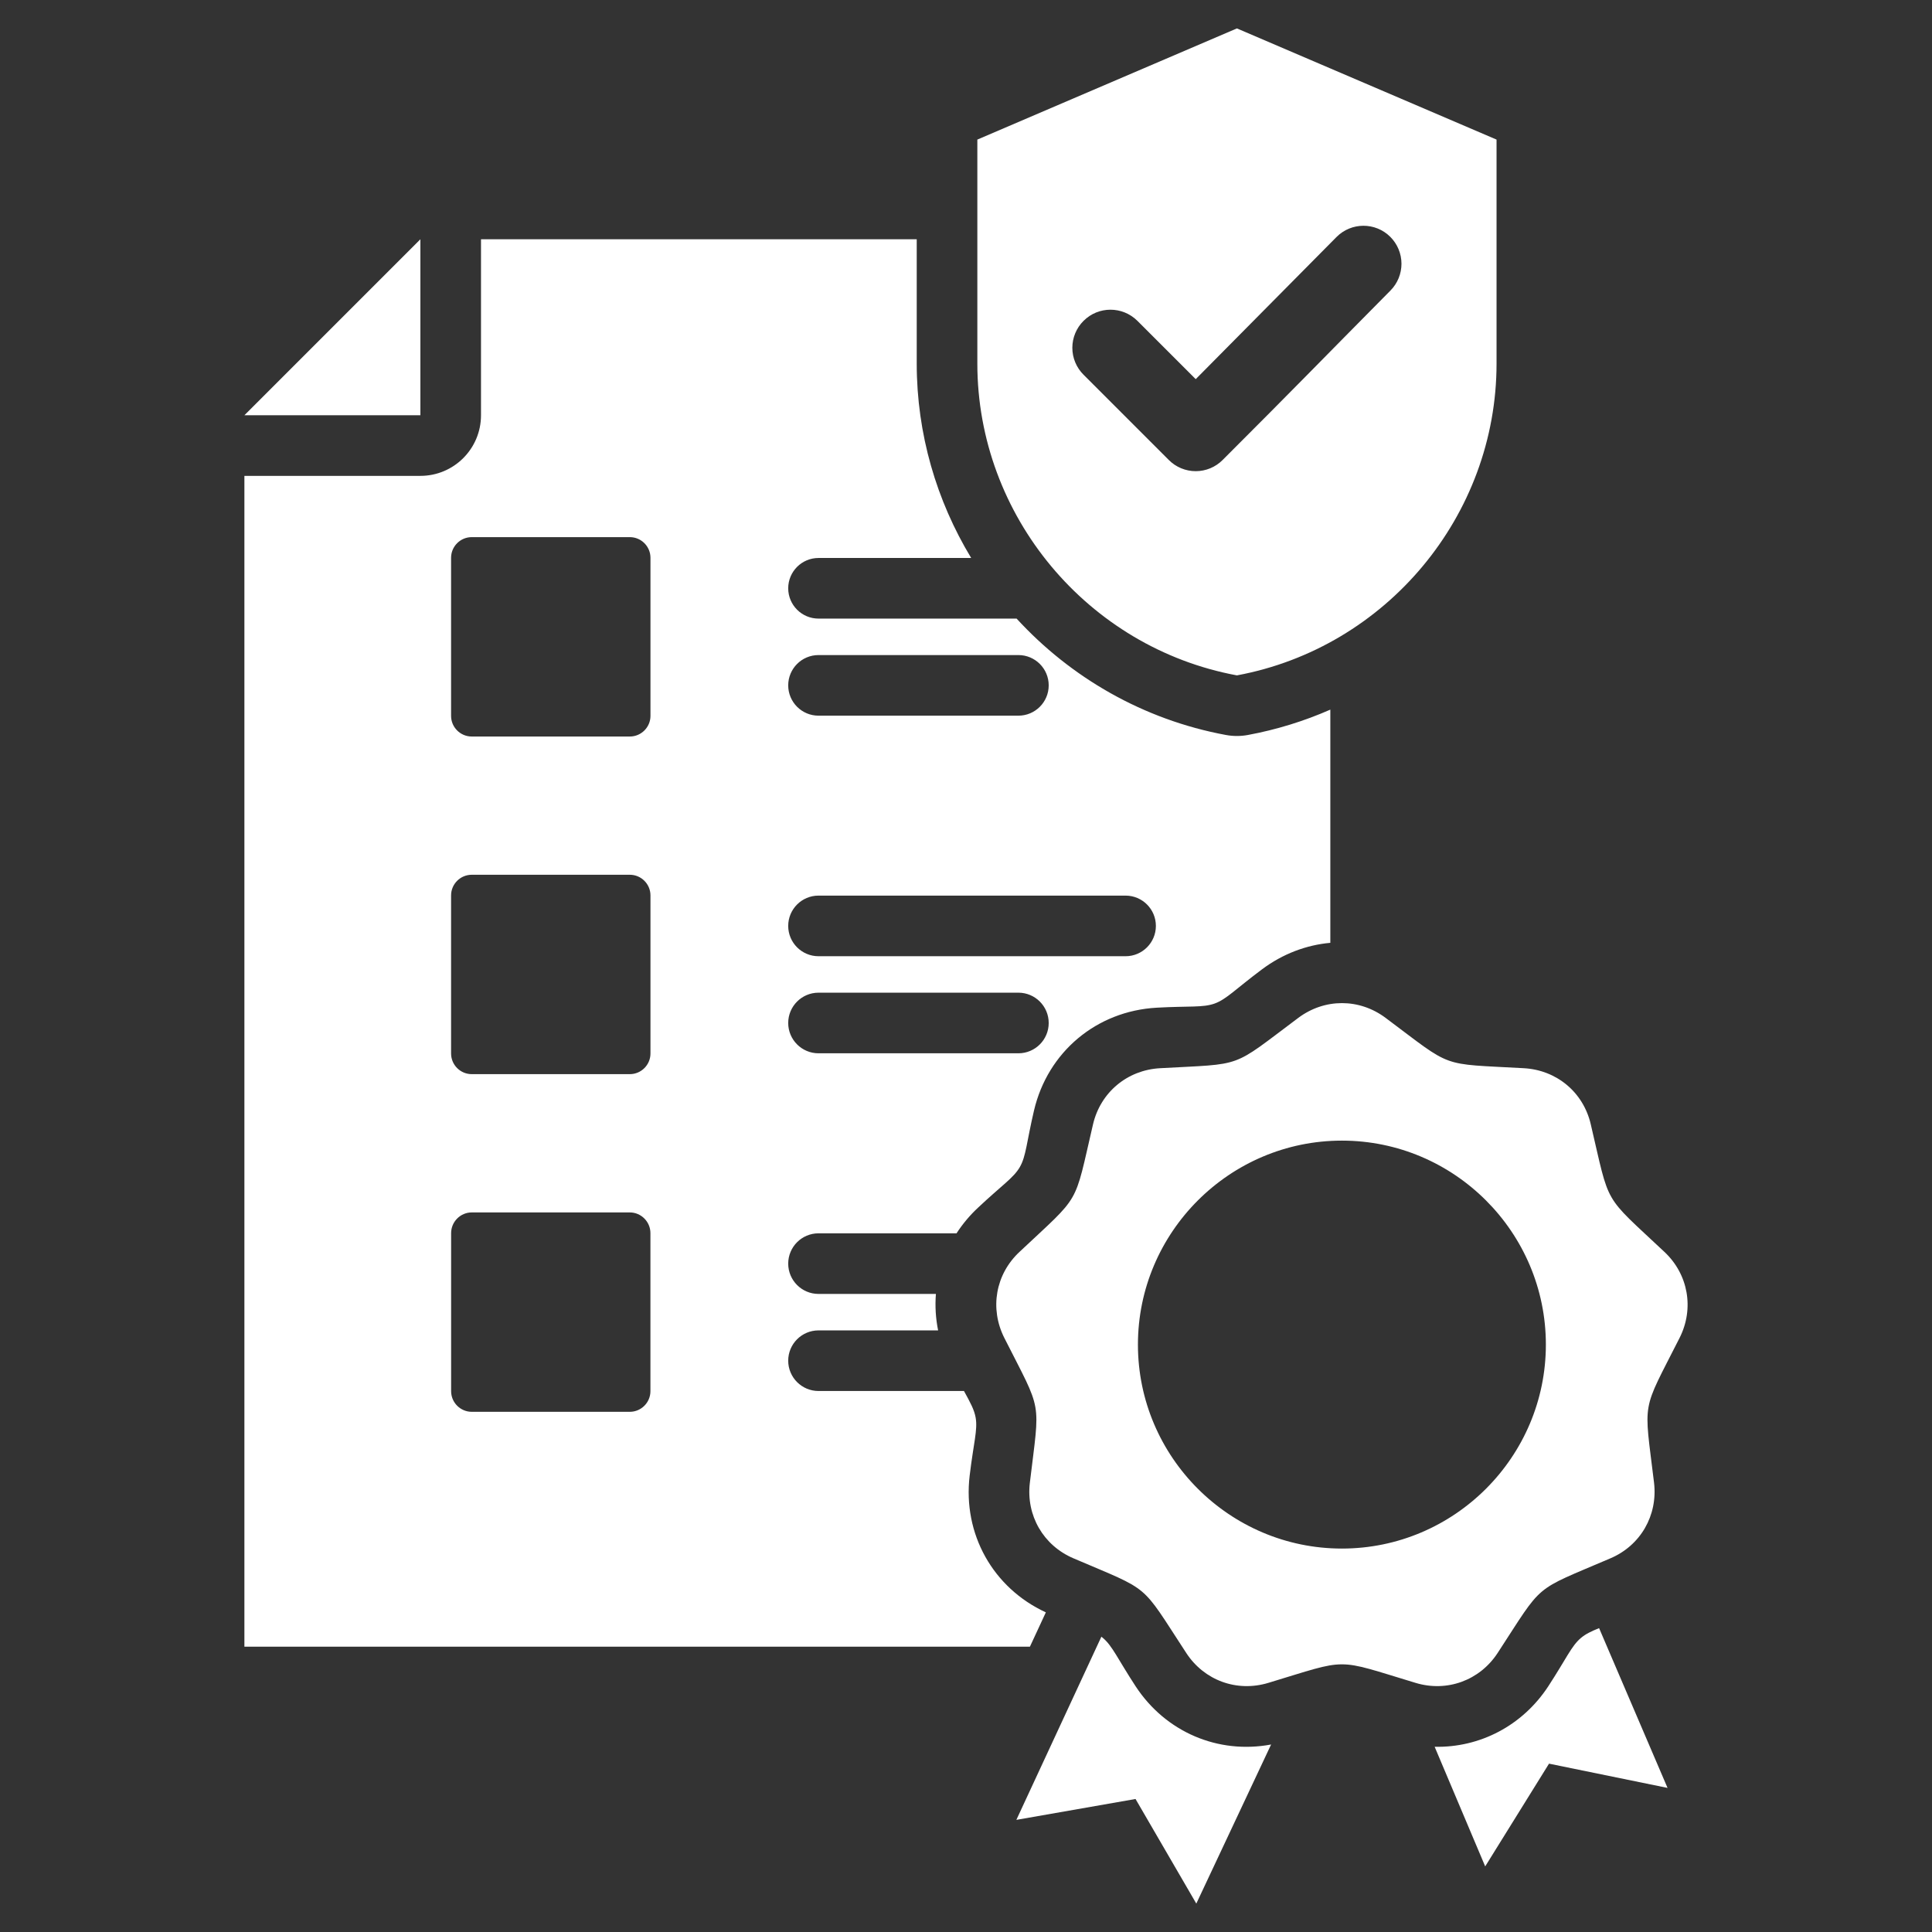
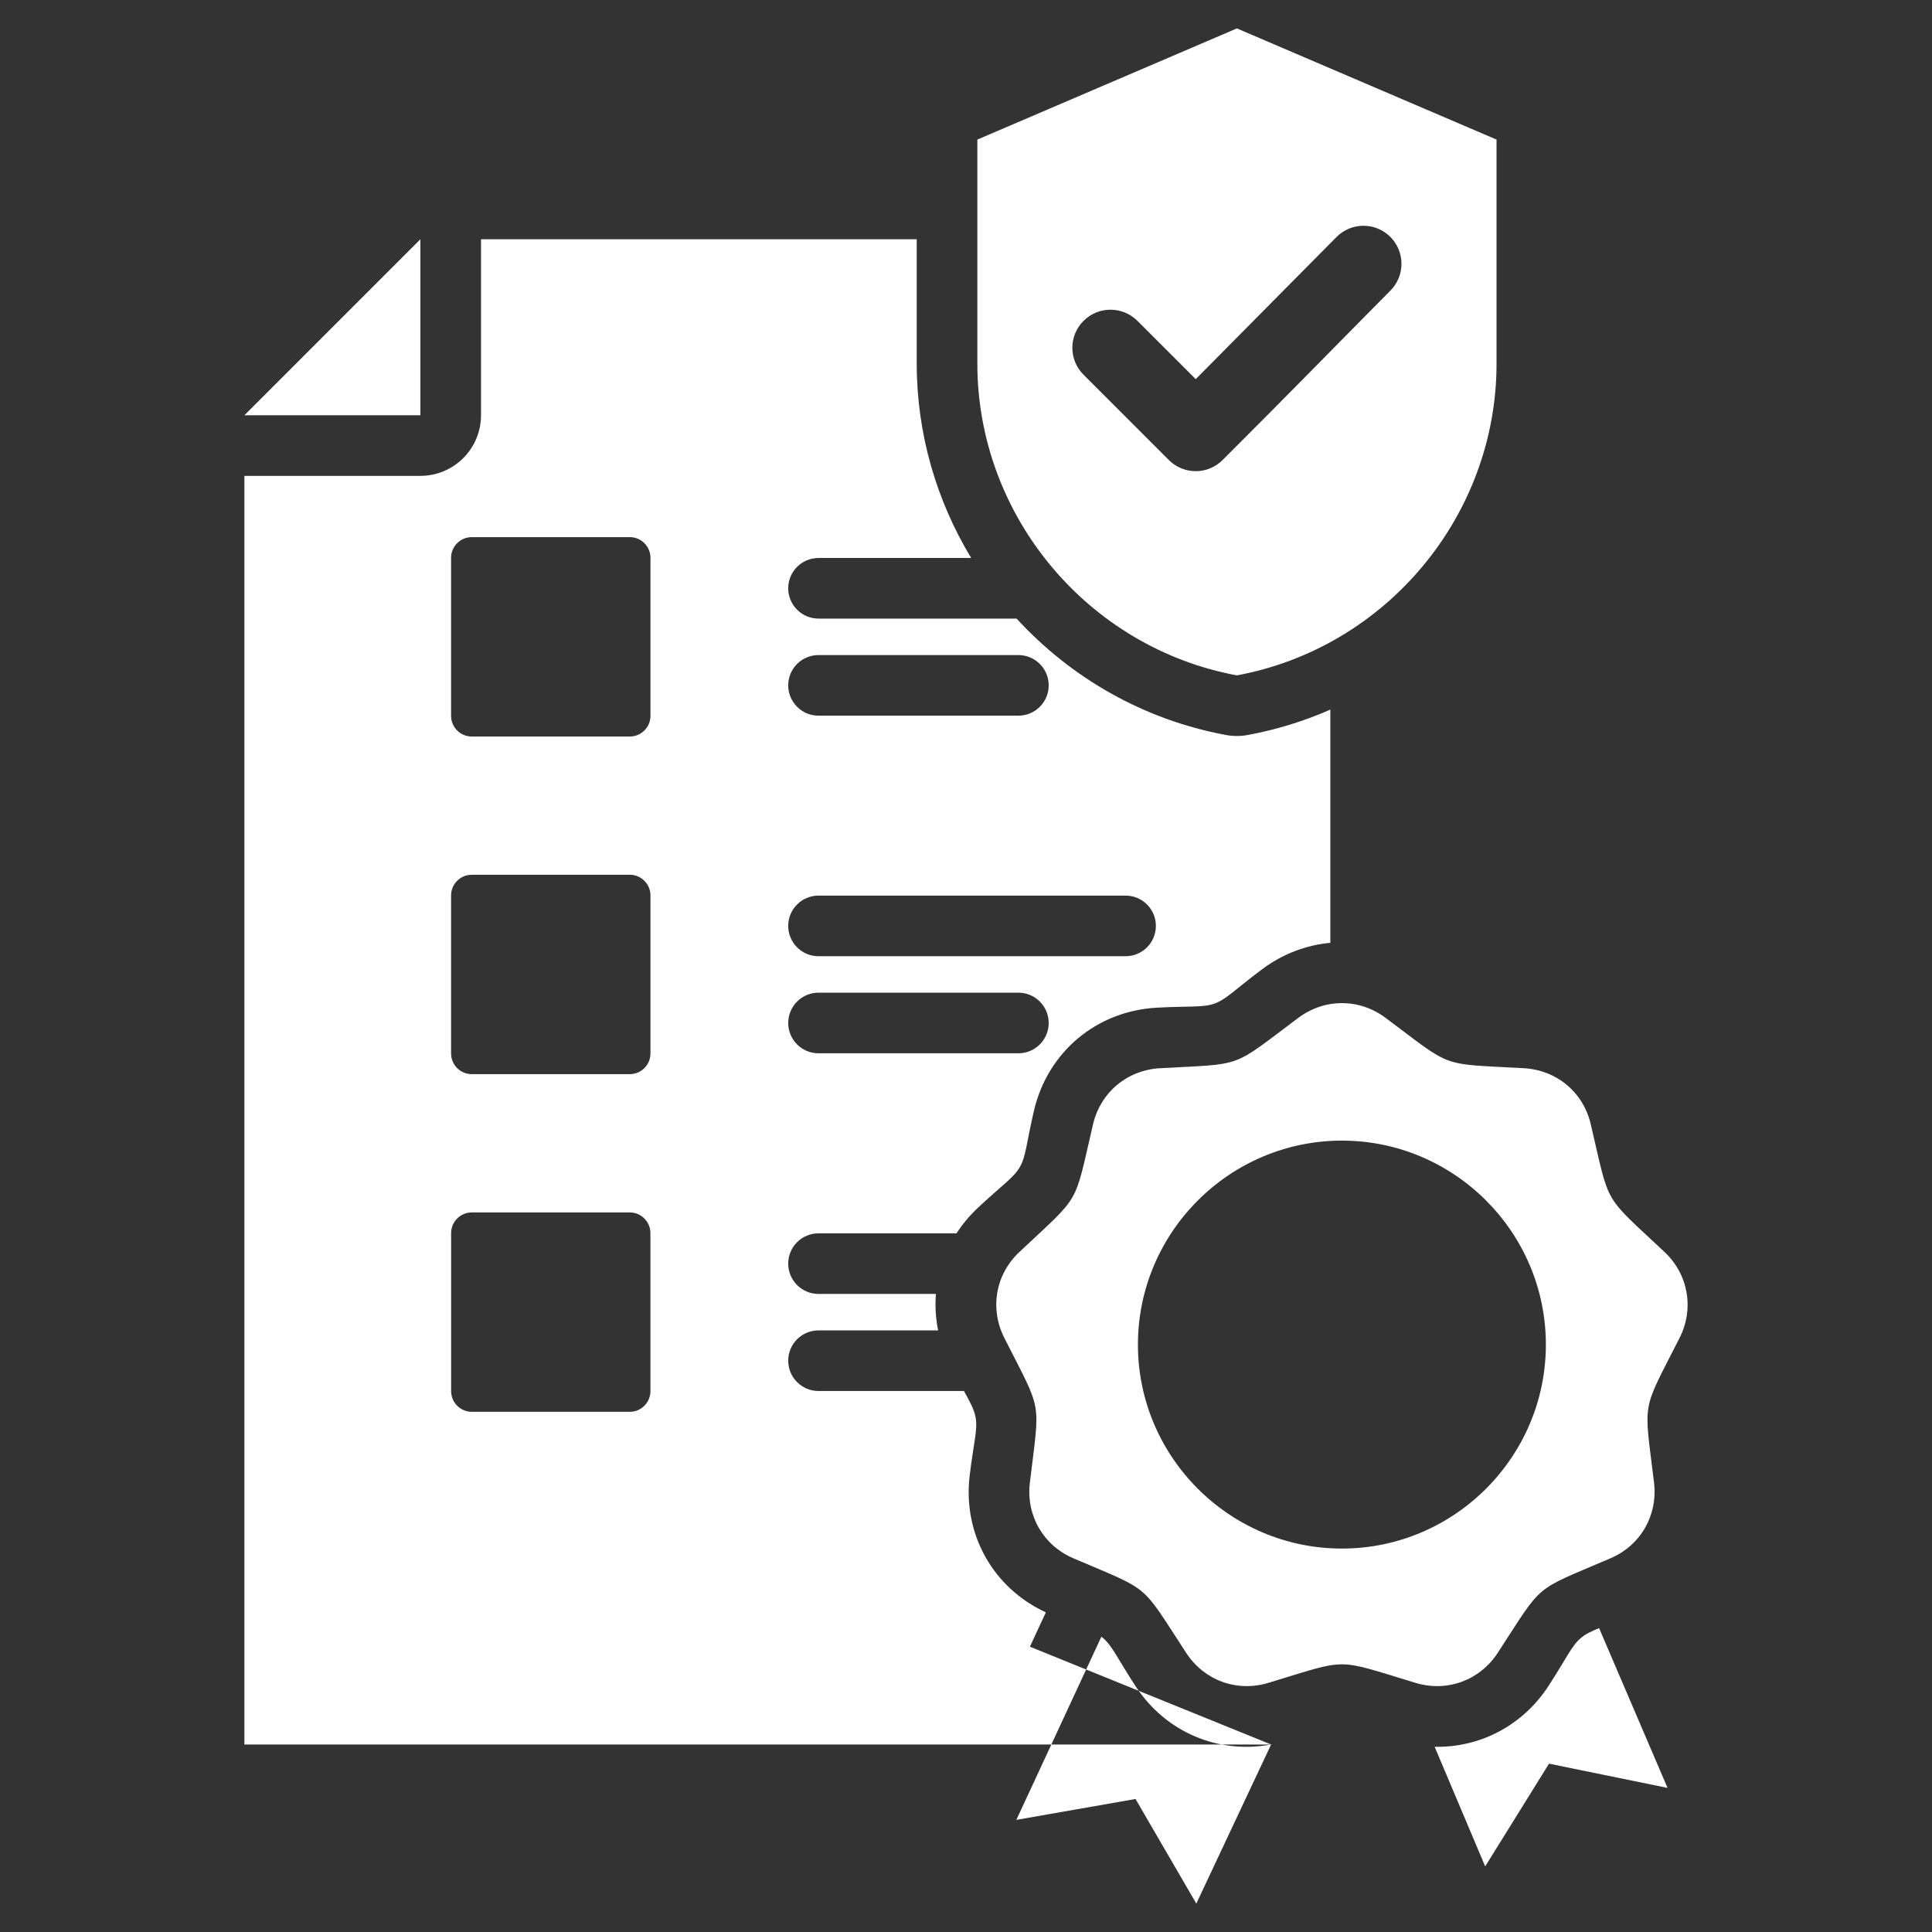
<svg xmlns="http://www.w3.org/2000/svg" width="200" height="200" viewBox="0 0 200 200" fill="none">
  <rect x="0" y="0" width="200" height="200" fill="#333333" stroke="none" />
-   <path fill-rule="evenodd" clip-rule="evenodd" d="M43.518 24.769V42.987H25.3L43.518 24.769ZM128.043 2.941L154.922 14.45V37.636C154.922 53.388 143.506 67.051 128.043 69.915C112.589 67.051 101.174 53.388 101.174 37.636V14.45L128.043 2.941ZM112.169 38.792L120.992 47.615C121.357 47.983 121.792 48.275 122.27 48.474C122.749 48.673 123.262 48.776 123.781 48.776C124.299 48.776 124.812 48.673 125.291 48.474C125.77 48.275 126.204 47.983 126.569 47.615C134.143 40.051 136.409 37.682 143.935 30.081C144.3 29.715 144.588 29.279 144.785 28.801C144.981 28.323 145.081 27.811 145.08 27.293C145.078 26.776 144.974 26.265 144.775 25.788C144.575 25.311 144.284 24.878 143.917 24.513C142.377 22.983 139.888 22.993 138.358 24.532L123.781 39.249L117.746 33.215C116.198 31.676 113.708 31.676 112.169 33.215C111.801 33.58 111.509 34.015 111.31 34.493C111.111 34.972 111.008 35.485 111.008 36.004C111.008 36.522 111.111 37.035 111.31 37.514C111.509 37.992 111.801 38.427 112.169 38.792ZM131.584 180.59L123.842 197.059L117.55 186.231L105.214 188.392L114.014 169.431C114.066 169.471 114.117 169.511 114.166 169.553C115.161 170.389 115.691 171.707 117.555 174.558L117.557 174.561C120.668 179.312 126.105 181.616 131.584 180.59ZM106.616 170.465H25.3V49.262H43.518C46.983 49.262 49.793 46.453 49.793 42.987V24.769H94.899V37.636C94.899 44.922 96.949 51.834 100.536 57.762H84.732C83 57.762 81.595 59.168 81.595 60.9C81.595 62.631 83 64.037 84.732 64.037H105.239C110.832 70.136 118.346 74.499 126.9 76.084C127.655 76.224 128.43 76.224 129.185 76.084C132.12 75.541 134.983 74.66 137.715 73.46V97.601C135.232 97.824 132.79 98.739 130.642 100.345C127.917 102.382 126.969 103.438 125.749 103.882C124.528 104.326 123.125 104.126 119.731 104.316L119.73 104.317C113.506 104.667 108.463 108.897 107.041 114.955L107.039 114.961C106.266 118.273 106.22 119.69 105.572 120.815C104.924 121.939 103.722 122.689 101.25 125.014C100.4 125.805 99.651 126.698 99.019 127.673H84.732C83 127.673 81.595 129.078 81.595 130.81C81.595 132.541 83 133.947 84.732 133.947H96.885C96.785 135.21 96.862 136.48 97.113 137.722H84.732C83 137.722 81.595 139.127 81.595 140.859C81.595 142.59 83 143.996 84.732 143.996H99.79C100.454 145.199 100.856 145.942 100.999 146.749C101.223 148.028 100.782 149.376 100.38 152.752C99.656 158.793 102.785 164.38 108.266 166.911L106.616 170.465ZM84.732 109.037H105.425C107.157 109.037 108.562 107.631 108.562 105.9C108.562 104.168 107.157 102.762 105.425 102.762H84.732C83 102.762 81.595 104.168 81.595 105.9C81.595 107.631 83 109.037 84.732 109.037ZM84.732 98.988H116.52C118.251 98.988 119.657 97.582 119.657 95.851C119.657 94.119 118.251 92.713 116.52 92.713H84.732C83 92.713 81.595 94.119 81.595 95.851C81.595 97.582 83 98.988 84.732 98.988ZM48.835 125.51C47.66 125.51 46.7 126.477 46.7 127.652V144.015C46.7 145.19 47.66 146.15 48.835 146.15H65.198C66.372 146.15 67.332 145.19 67.332 144.015V127.652C67.332 126.477 66.372 125.51 65.198 125.51H48.835ZM48.832 55.604C47.656 55.604 46.696 56.565 46.696 57.74V74.109C46.696 75.284 47.656 76.244 48.832 76.244H65.201C66.376 76.244 67.336 75.284 67.336 74.109V57.74C67.336 56.565 66.376 55.604 65.201 55.604H48.832ZM48.832 90.555C47.656 90.555 46.696 91.515 46.696 92.691V109.059C46.696 110.235 47.656 111.195 48.832 111.195H65.201C66.376 111.195 67.336 110.235 67.336 109.059V92.691C67.336 91.515 66.376 90.555 65.201 90.555H48.832ZM84.732 74.086H105.425C107.157 74.086 108.562 72.68 108.562 70.949C108.562 69.217 107.157 67.812 105.425 67.812H84.732C83 67.812 81.595 69.217 81.595 70.949C81.595 72.68 83 74.086 84.732 74.086ZM148.514 180.826C153.181 180.929 157.6 178.653 160.28 174.561L160.285 174.553C162.142 171.707 162.669 170.39 163.663 169.555C164.145 169.151 164.719 168.874 165.538 168.544L172.623 185.083L160.354 182.573L153.747 193.209L148.514 180.826ZM143.437 105.37C150.528 110.671 148.919 110.086 157.754 110.581C161.154 110.773 163.911 113.08 164.676 116.389C166.702 125.011 165.847 123.525 172.296 129.592C174.772 131.91 175.403 135.456 173.872 138.495C169.876 146.396 170.169 144.708 171.227 153.498C171.621 156.875 169.831 159.993 166.702 161.321C158.565 164.81 159.87 163.707 155.03 171.124C153.174 173.96 149.785 175.198 146.533 174.208C138.057 171.653 139.768 171.653 131.304 174.208C128.04 175.198 124.663 173.96 122.806 171.124C117.955 163.707 119.272 164.81 111.134 161.321C108.005 159.993 106.205 156.875 106.61 153.498C107.657 144.708 107.961 146.396 103.965 138.495C102.434 135.456 103.053 131.91 105.541 129.592C111.99 123.525 111.134 125.011 113.149 116.389C113.926 113.08 116.683 110.773 120.083 110.581C128.918 110.086 127.308 110.671 134.399 105.37C137.123 103.333 140.714 103.333 143.437 105.37ZM138.913 160.307C150.551 160.307 160.028 150.819 160.028 139.193C160.028 127.566 150.551 118.077 138.913 118.077C127.286 118.077 117.798 127.566 117.798 139.193C117.798 150.819 127.286 160.307 138.913 160.307Z" fill="white" />
+   <path fill-rule="evenodd" clip-rule="evenodd" d="M43.518 24.769V42.987H25.3L43.518 24.769ZM128.043 2.941L154.922 14.45V37.636C154.922 53.388 143.506 67.051 128.043 69.915C112.589 67.051 101.174 53.388 101.174 37.636V14.45L128.043 2.941ZM112.169 38.792L120.992 47.615C121.357 47.983 121.792 48.275 122.27 48.474C122.749 48.673 123.262 48.776 123.781 48.776C124.299 48.776 124.812 48.673 125.291 48.474C125.77 48.275 126.204 47.983 126.569 47.615C134.143 40.051 136.409 37.682 143.935 30.081C144.3 29.715 144.588 29.279 144.785 28.801C144.981 28.323 145.081 27.811 145.08 27.293C145.078 26.776 144.974 26.265 144.775 25.788C144.575 25.311 144.284 24.878 143.917 24.513C142.377 22.983 139.888 22.993 138.358 24.532L123.781 39.249L117.746 33.215C116.198 31.676 113.708 31.676 112.169 33.215C111.801 33.58 111.509 34.015 111.31 34.493C111.111 34.972 111.008 35.485 111.008 36.004C111.008 36.522 111.111 37.035 111.31 37.514C111.509 37.992 111.801 38.427 112.169 38.792ZM131.584 180.59L123.842 197.059L117.55 186.231L105.214 188.392L114.014 169.431C114.066 169.471 114.117 169.511 114.166 169.553C115.161 170.389 115.691 171.707 117.555 174.558L117.557 174.561C120.668 179.312 126.105 181.616 131.584 180.59ZH25.3V49.262H43.518C46.983 49.262 49.793 46.453 49.793 42.987V24.769H94.899V37.636C94.899 44.922 96.949 51.834 100.536 57.762H84.732C83 57.762 81.595 59.168 81.595 60.9C81.595 62.631 83 64.037 84.732 64.037H105.239C110.832 70.136 118.346 74.499 126.9 76.084C127.655 76.224 128.43 76.224 129.185 76.084C132.12 75.541 134.983 74.66 137.715 73.46V97.601C135.232 97.824 132.79 98.739 130.642 100.345C127.917 102.382 126.969 103.438 125.749 103.882C124.528 104.326 123.125 104.126 119.731 104.316L119.73 104.317C113.506 104.667 108.463 108.897 107.041 114.955L107.039 114.961C106.266 118.273 106.22 119.69 105.572 120.815C104.924 121.939 103.722 122.689 101.25 125.014C100.4 125.805 99.651 126.698 99.019 127.673H84.732C83 127.673 81.595 129.078 81.595 130.81C81.595 132.541 83 133.947 84.732 133.947H96.885C96.785 135.21 96.862 136.48 97.113 137.722H84.732C83 137.722 81.595 139.127 81.595 140.859C81.595 142.59 83 143.996 84.732 143.996H99.79C100.454 145.199 100.856 145.942 100.999 146.749C101.223 148.028 100.782 149.376 100.38 152.752C99.656 158.793 102.785 164.38 108.266 166.911L106.616 170.465ZM84.732 109.037H105.425C107.157 109.037 108.562 107.631 108.562 105.9C108.562 104.168 107.157 102.762 105.425 102.762H84.732C83 102.762 81.595 104.168 81.595 105.9C81.595 107.631 83 109.037 84.732 109.037ZM84.732 98.988H116.52C118.251 98.988 119.657 97.582 119.657 95.851C119.657 94.119 118.251 92.713 116.52 92.713H84.732C83 92.713 81.595 94.119 81.595 95.851C81.595 97.582 83 98.988 84.732 98.988ZM48.835 125.51C47.66 125.51 46.7 126.477 46.7 127.652V144.015C46.7 145.19 47.66 146.15 48.835 146.15H65.198C66.372 146.15 67.332 145.19 67.332 144.015V127.652C67.332 126.477 66.372 125.51 65.198 125.51H48.835ZM48.832 55.604C47.656 55.604 46.696 56.565 46.696 57.74V74.109C46.696 75.284 47.656 76.244 48.832 76.244H65.201C66.376 76.244 67.336 75.284 67.336 74.109V57.74C67.336 56.565 66.376 55.604 65.201 55.604H48.832ZM48.832 90.555C47.656 90.555 46.696 91.515 46.696 92.691V109.059C46.696 110.235 47.656 111.195 48.832 111.195H65.201C66.376 111.195 67.336 110.235 67.336 109.059V92.691C67.336 91.515 66.376 90.555 65.201 90.555H48.832ZM84.732 74.086H105.425C107.157 74.086 108.562 72.68 108.562 70.949C108.562 69.217 107.157 67.812 105.425 67.812H84.732C83 67.812 81.595 69.217 81.595 70.949C81.595 72.68 83 74.086 84.732 74.086ZM148.514 180.826C153.181 180.929 157.6 178.653 160.28 174.561L160.285 174.553C162.142 171.707 162.669 170.39 163.663 169.555C164.145 169.151 164.719 168.874 165.538 168.544L172.623 185.083L160.354 182.573L153.747 193.209L148.514 180.826ZM143.437 105.37C150.528 110.671 148.919 110.086 157.754 110.581C161.154 110.773 163.911 113.08 164.676 116.389C166.702 125.011 165.847 123.525 172.296 129.592C174.772 131.91 175.403 135.456 173.872 138.495C169.876 146.396 170.169 144.708 171.227 153.498C171.621 156.875 169.831 159.993 166.702 161.321C158.565 164.81 159.87 163.707 155.03 171.124C153.174 173.96 149.785 175.198 146.533 174.208C138.057 171.653 139.768 171.653 131.304 174.208C128.04 175.198 124.663 173.96 122.806 171.124C117.955 163.707 119.272 164.81 111.134 161.321C108.005 159.993 106.205 156.875 106.61 153.498C107.657 144.708 107.961 146.396 103.965 138.495C102.434 135.456 103.053 131.91 105.541 129.592C111.99 123.525 111.134 125.011 113.149 116.389C113.926 113.08 116.683 110.773 120.083 110.581C128.918 110.086 127.308 110.671 134.399 105.37C137.123 103.333 140.714 103.333 143.437 105.37ZM138.913 160.307C150.551 160.307 160.028 150.819 160.028 139.193C160.028 127.566 150.551 118.077 138.913 118.077C127.286 118.077 117.798 127.566 117.798 139.193C117.798 150.819 127.286 160.307 138.913 160.307Z" fill="white" />
</svg>